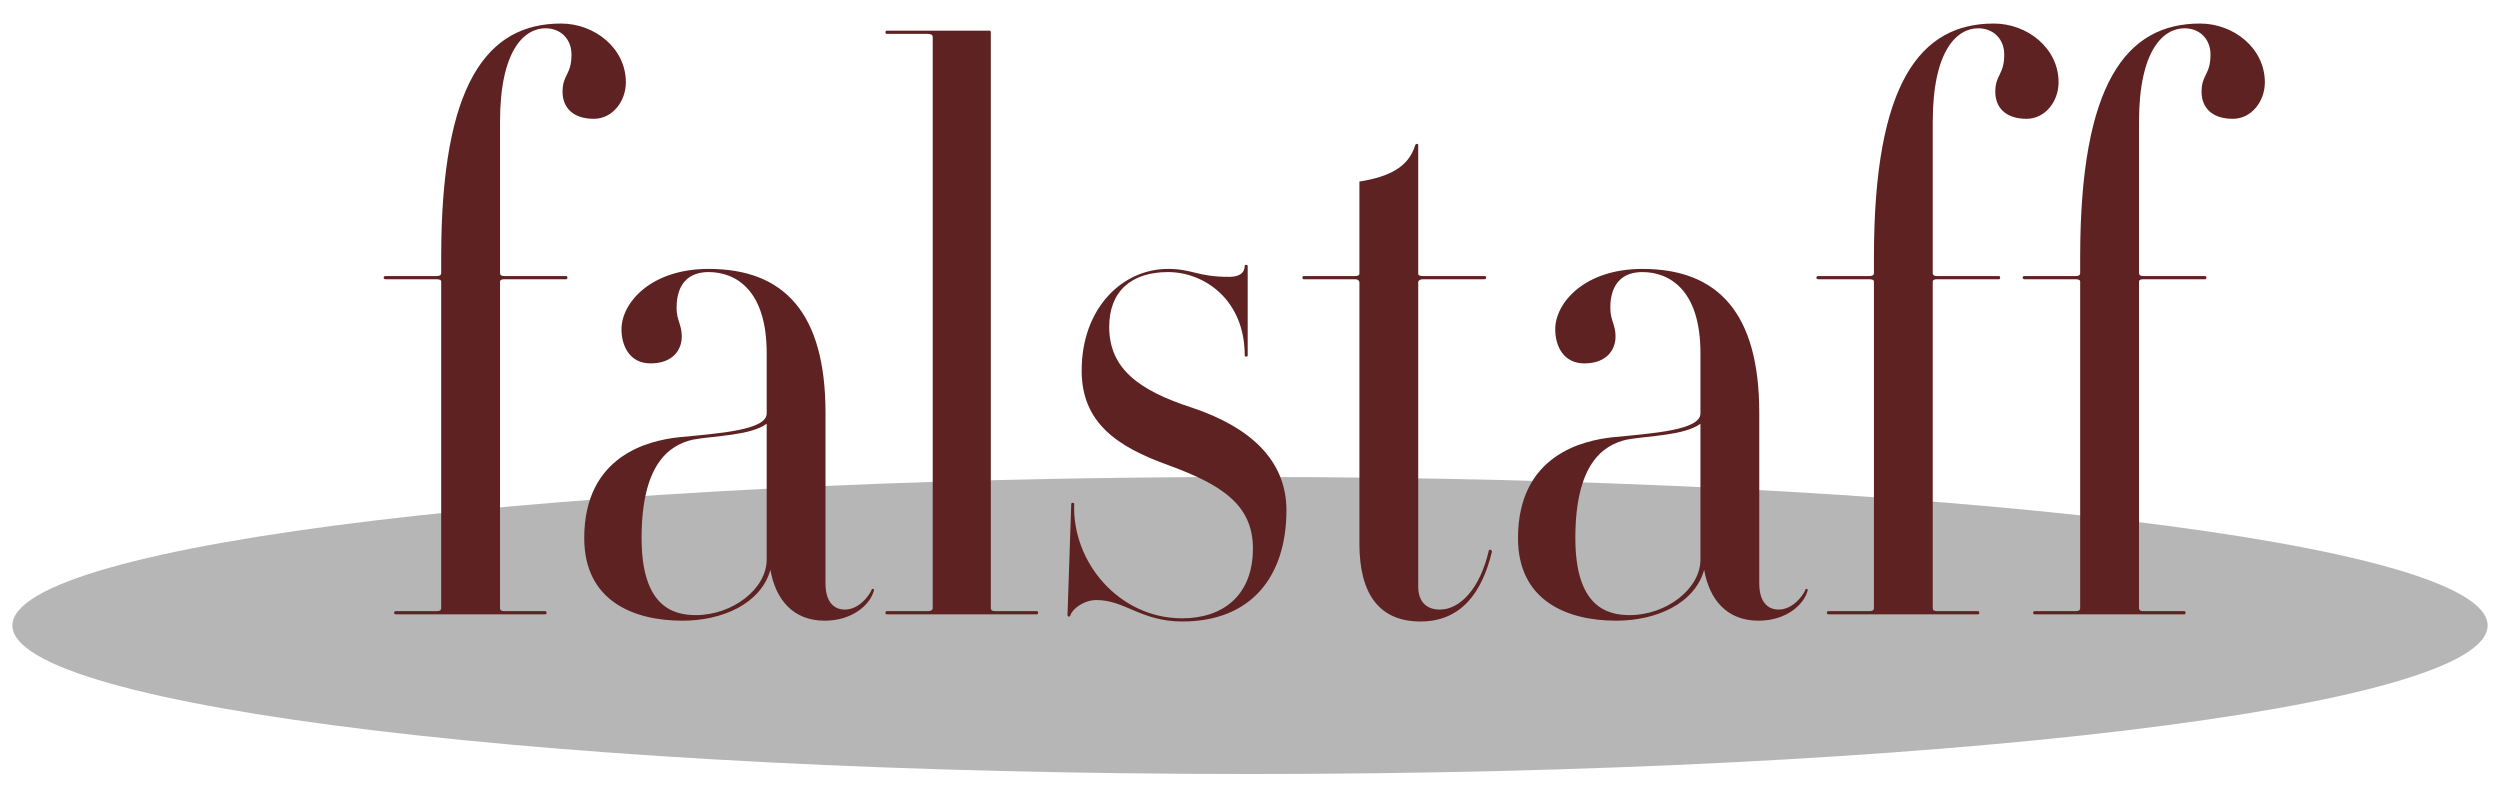
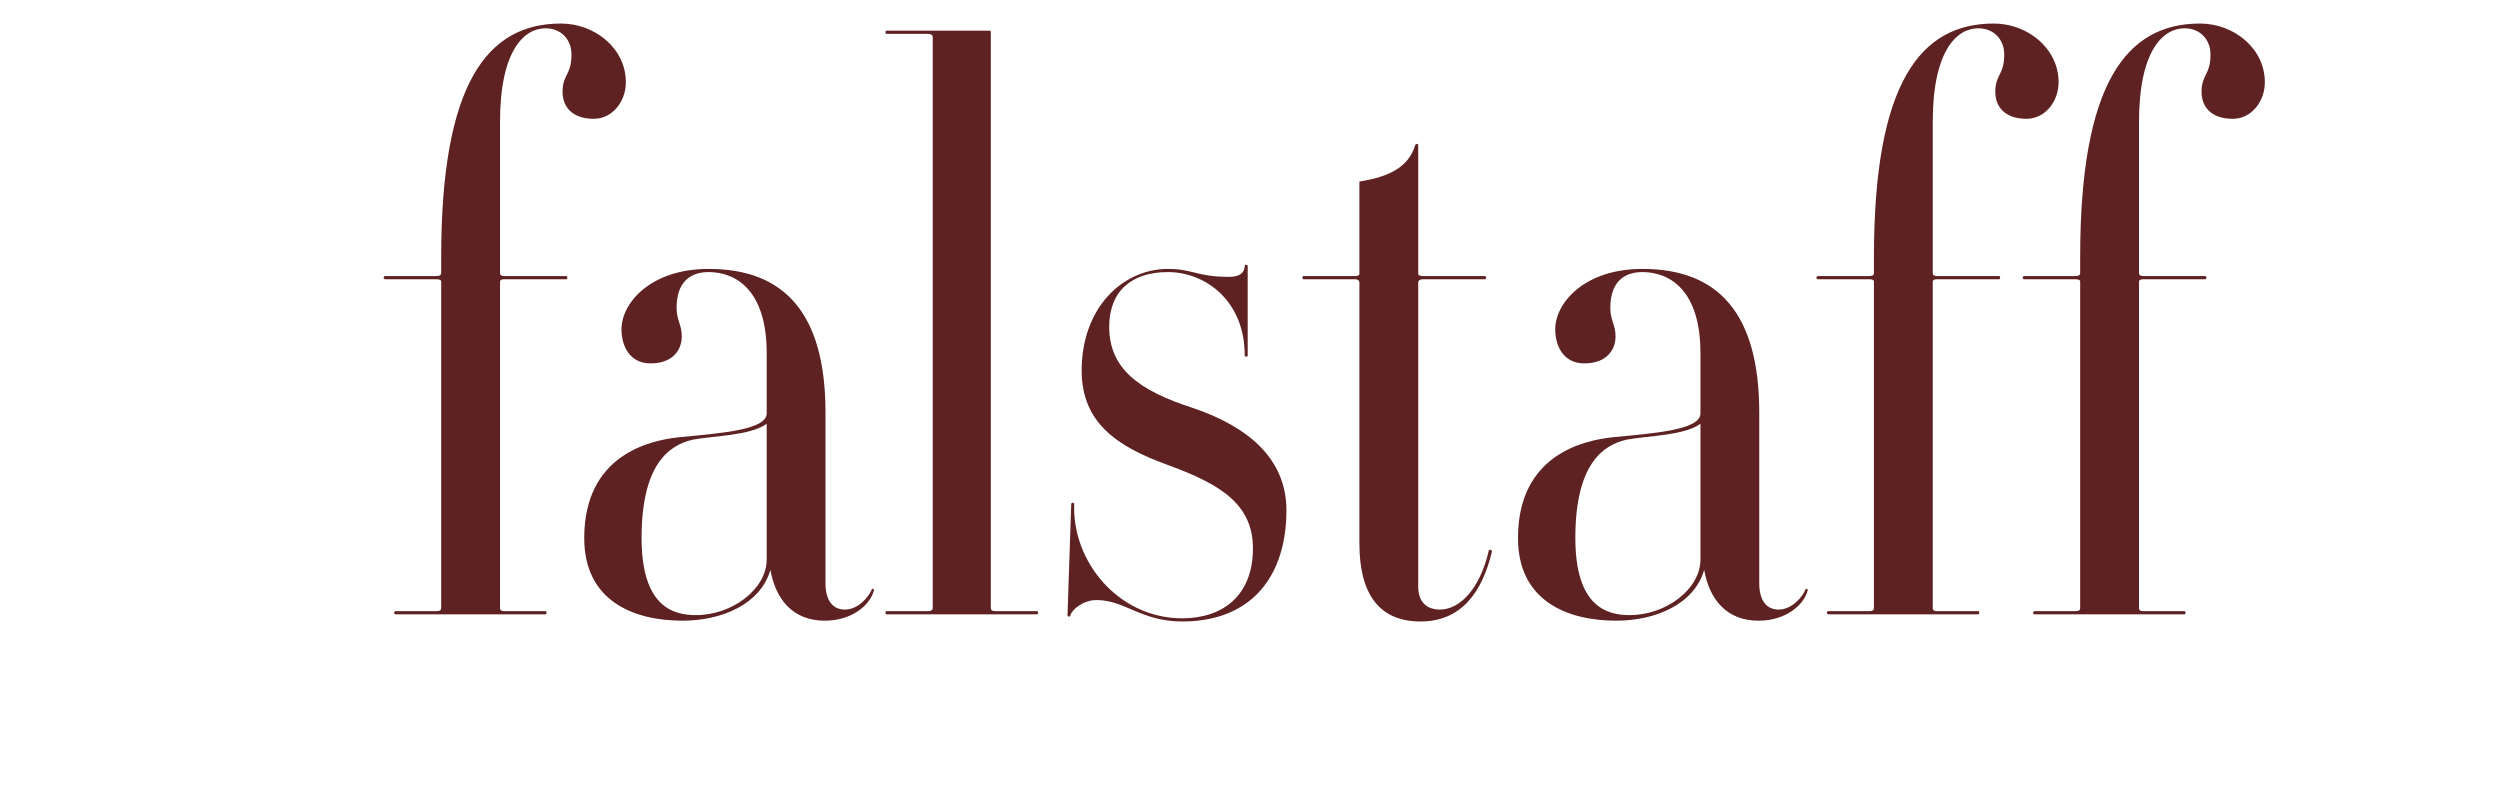
<svg xmlns="http://www.w3.org/2000/svg" width="101" height="32" viewBox="0 0 101 32" fill="none">
-   <path d="M100.5 25.27C100.5 28.584 78.114 31.27 50.5 31.27C22.886 31.27 0.5 28.584 0.5 25.27C0.5 21.956 22.886 19.27 50.5 19.27C78.114 19.27 100.5 21.956 100.5 25.27Z" fill="#B6B6B6" />
  <path d="M25.285 3.325C25.285 1.945 24.021 0.951 22.667 0.951C19.689 0.951 17.824 3.357 17.824 10.383V11.024C17.824 11.12 17.764 11.153 17.613 11.153H15.568C15.477 11.153 15.477 11.281 15.568 11.281H17.613C17.764 11.281 17.824 11.313 17.824 11.377V24.563C17.824 24.659 17.764 24.691 17.613 24.691H15.989C15.899 24.691 15.899 24.819 15.989 24.819H22.036C22.096 24.819 22.096 24.691 22.036 24.691H20.381C20.261 24.691 20.201 24.659 20.201 24.563V11.377C20.201 11.313 20.261 11.281 20.381 11.281H22.878C22.938 11.281 22.938 11.153 22.878 11.153H20.381C20.261 11.153 20.201 11.12 20.201 11.024V4.929C20.201 2.009 21.193 1.143 22.036 1.143C22.667 1.143 23.088 1.592 23.088 2.202C23.088 3.036 22.727 3.004 22.727 3.71C22.727 4.319 23.119 4.8 23.991 4.8C24.743 4.8 25.285 4.095 25.285 3.325ZM35.306 23.857C35.336 23.793 35.215 23.761 35.215 23.825C35.095 24.113 34.674 24.627 34.132 24.627C33.681 24.627 33.35 24.306 33.35 23.568V16.671C33.35 12.66 31.696 10.864 28.627 10.864C26.281 10.864 25.108 12.243 25.108 13.302C25.108 13.976 25.438 14.681 26.281 14.681C27.183 14.681 27.544 14.136 27.544 13.591C27.544 13.11 27.334 12.949 27.334 12.436C27.334 11.409 27.875 10.992 28.627 10.992C29.71 10.992 30.974 11.698 30.974 14.264V16.703C30.974 17.376 29.078 17.505 27.424 17.665C26.251 17.793 23.603 18.371 23.603 21.739C23.603 24.274 25.589 25.076 27.574 25.076C29.169 25.076 30.733 24.402 31.124 23.023C31.335 24.21 32.027 25.076 33.32 25.076C34.433 25.076 35.155 24.434 35.306 23.857ZM30.974 22.606C30.974 23.793 29.59 24.851 28.116 24.851C27.183 24.851 25.92 24.498 25.92 21.739C25.92 18.788 27.003 17.986 27.995 17.761C28.868 17.601 30.312 17.601 30.974 17.12V22.606ZM41.894 24.819C41.954 24.819 41.954 24.691 41.894 24.691H40.239C40.089 24.691 40.029 24.659 40.029 24.563V1.336C40.029 1.271 40.029 1.239 39.968 1.239L35.817 1.239C35.757 1.239 35.757 1.368 35.817 1.368H37.472C37.592 1.368 37.682 1.4 37.682 1.496V24.563C37.682 24.659 37.592 24.691 37.472 24.691H35.817C35.757 24.691 35.757 24.819 35.817 24.819H41.894ZM51.972 20.617C51.972 18.563 50.467 17.248 48.181 16.478C45.985 15.772 44.812 14.874 44.812 13.206C44.812 11.762 45.714 10.992 47.188 10.992C48.662 10.992 50.287 12.115 50.287 14.361C50.287 14.425 50.407 14.425 50.407 14.361V10.736C50.407 10.703 50.287 10.671 50.287 10.736C50.287 11.024 50.076 11.185 49.655 11.185C48.362 11.185 48.181 10.864 47.188 10.864C45.353 10.864 43.699 12.436 43.699 14.97C43.699 17.088 45.143 18.05 47.188 18.788C49.294 19.558 50.618 20.36 50.618 22.156C50.618 24.049 49.414 24.98 47.76 24.98C45.203 24.98 43.308 22.702 43.398 20.36C43.398 20.296 43.278 20.296 43.278 20.36L43.127 24.851C43.127 24.916 43.217 24.948 43.248 24.851C43.308 24.627 43.759 24.242 44.3 24.242C45.444 24.242 46.105 25.108 47.76 25.108C50.618 25.108 51.972 23.215 51.972 20.617ZM60.274 22.285C60.274 22.221 60.184 22.189 60.154 22.221C59.793 23.793 58.981 24.627 58.169 24.627C57.627 24.627 57.296 24.306 57.296 23.696V11.409C57.296 11.345 57.356 11.281 57.507 11.281H59.973C60.064 11.281 60.064 11.153 59.973 11.153H57.507C57.356 11.153 57.296 11.12 57.296 11.056V5.859C57.296 5.795 57.206 5.795 57.176 5.859C56.905 6.757 56.123 7.142 54.92 7.335V11.056C54.92 11.12 54.859 11.153 54.739 11.153H52.663C52.603 11.153 52.603 11.281 52.663 11.281H54.739C54.859 11.281 54.92 11.345 54.92 11.409V21.964C54.92 24.049 55.762 25.108 57.386 25.108C59.041 25.108 59.883 23.921 60.274 22.285ZM73.029 23.857C73.059 23.793 72.939 23.761 72.939 23.825C72.819 24.113 72.398 24.627 71.856 24.627C71.405 24.627 71.074 24.306 71.074 23.568V16.671C71.074 12.66 69.42 10.864 66.351 10.864C64.004 10.864 62.831 12.243 62.831 13.302C62.831 13.976 63.162 14.681 64.004 14.681C64.907 14.681 65.268 14.136 65.268 13.591C65.268 13.11 65.057 12.949 65.057 12.436C65.057 11.409 65.599 10.992 66.351 10.992C67.434 10.992 68.698 11.698 68.698 14.264V16.703C68.698 17.376 66.802 17.505 65.148 17.665C63.974 17.793 61.327 18.371 61.327 21.739C61.327 24.274 63.313 25.076 65.298 25.076C66.892 25.076 68.457 24.402 68.848 23.023C69.058 24.21 69.751 25.076 71.044 25.076C72.157 25.076 72.879 24.434 73.029 23.857ZM68.698 22.606C68.698 23.793 67.314 24.851 65.84 24.851C64.907 24.851 63.644 24.498 63.644 21.739C63.644 18.788 64.727 17.986 65.719 17.761C66.592 17.601 68.036 17.601 68.698 17.12V22.606ZM83.167 3.325C83.167 1.945 81.904 0.951 80.55 0.951C77.572 0.951 75.707 3.357 75.707 10.383V11.024C75.707 11.12 75.647 11.153 75.496 11.153H73.451C73.36 11.153 73.36 11.281 73.451 11.281H75.496C75.647 11.281 75.707 11.313 75.707 11.377V24.563C75.707 24.659 75.647 24.691 75.496 24.691H73.872C73.781 24.691 73.781 24.819 73.872 24.819H79.918C79.979 24.819 79.979 24.691 79.918 24.691H78.264C78.144 24.691 78.083 24.659 78.083 24.563V11.377C78.083 11.313 78.144 11.281 78.264 11.281H80.761C80.821 11.281 80.821 11.153 80.761 11.153H78.264C78.144 11.153 78.083 11.12 78.083 11.024V4.929C78.083 2.009 79.076 1.143 79.918 1.143C80.55 1.143 80.971 1.592 80.971 2.202C80.971 3.036 80.61 3.004 80.61 3.71C80.61 4.319 81.001 4.8 81.874 4.8C82.626 4.8 83.167 4.095 83.167 3.325ZM91.5 3.325C91.5 1.945 90.237 0.951 88.883 0.951C85.905 0.951 84.039 3.357 84.039 10.383V11.024C84.039 11.12 83.979 11.153 83.829 11.153H81.783C81.693 11.153 81.693 11.281 81.783 11.281H83.829C83.979 11.281 84.039 11.313 84.039 11.377V24.563C84.039 24.659 83.979 24.691 83.829 24.691H82.204C82.114 24.691 82.114 24.819 82.204 24.819H88.251C88.311 24.819 88.311 24.691 88.251 24.691H86.597C86.476 24.691 86.416 24.659 86.416 24.563V11.377C86.416 11.313 86.476 11.281 86.597 11.281H89.093C89.153 11.281 89.153 11.153 89.093 11.153H86.597C86.476 11.153 86.416 11.12 86.416 11.024V4.929C86.416 2.009 87.409 1.143 88.251 1.143C88.883 1.143 89.304 1.592 89.304 2.202C89.304 3.036 88.943 3.004 88.943 3.71C88.943 4.319 89.334 4.8 90.207 4.8C90.959 4.8 91.5 4.095 91.5 3.325Z" fill="#5E2223" />
</svg>